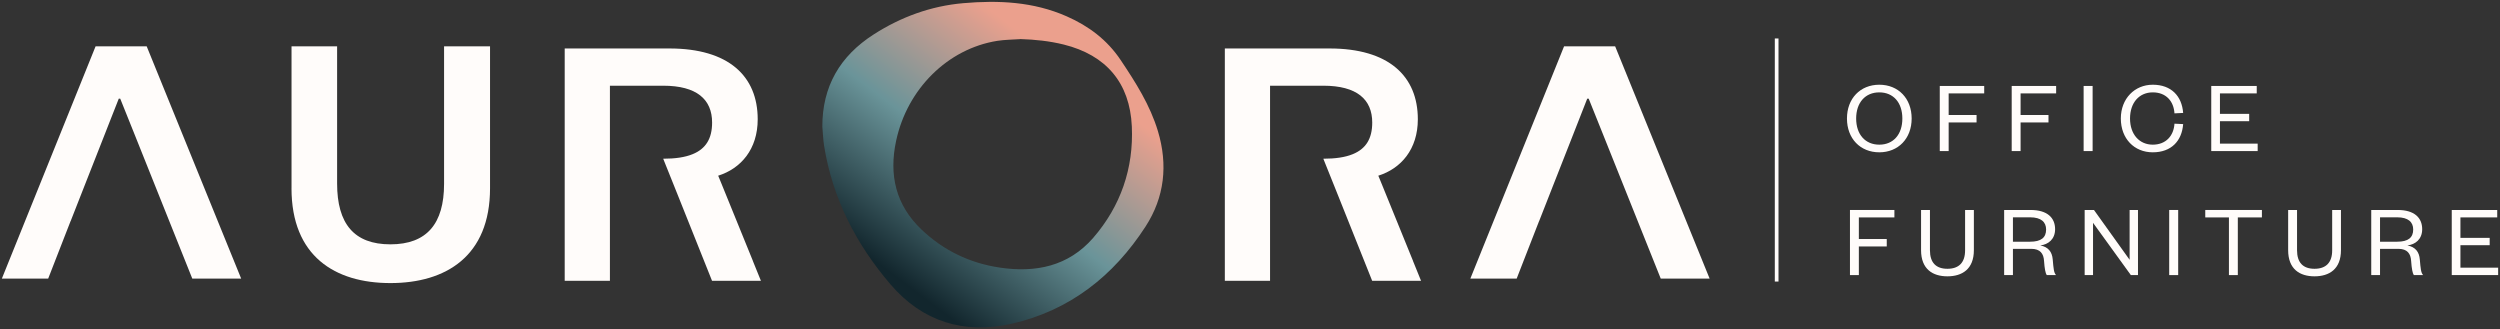
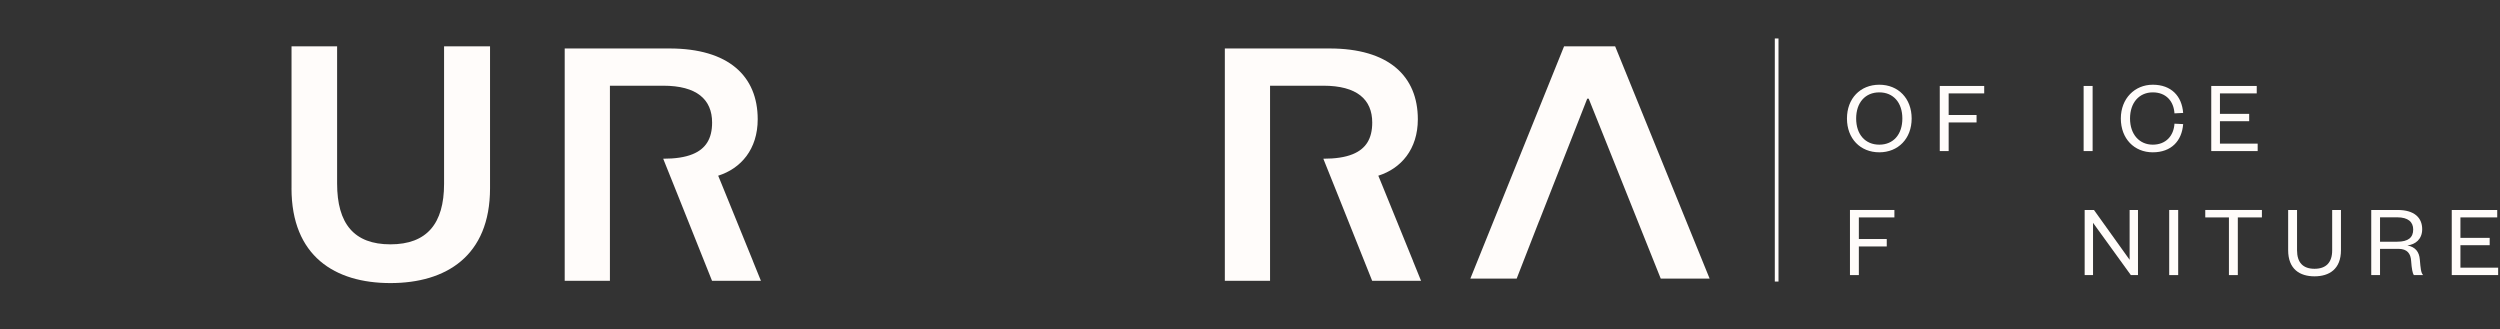
<svg xmlns="http://www.w3.org/2000/svg" width="676" height="89" viewBox="0 0 676 89" fill="none">
  <rect x="0" y="0" width="676" height="89" fill="#333333" stroke="none" />
  <g clip-path="url(#clip0_4313_524)">
-     <path d="M39.665 12.527H25.846L0.5 75.341H13.026L17.002 65.134L17.183 64.666L19.09 59.782H19.105L22.863 50.211L28.613 35.589L29.276 33.891L32.113 26.681H32.511L36.088 35.589L51.996 75.341H65.214L39.665 12.527Z" fill="#FFFCFA" />
    <path d="M436.744 12.527H422.925L397.579 75.341H410.105L414.081 65.134L414.262 64.666L416.17 59.782H416.184L419.942 50.211L425.692 35.589L426.356 33.891L429.185 26.681H429.583L433.16 35.589L449.068 75.341H462.286L436.737 12.527H436.744Z" fill="#FFFCFA" />
    <path d="M78.83 50.896V12.527H91.154V49.617C91.154 60.488 95.723 66.07 105.567 66.07C115.41 66.07 120.077 60.488 120.077 49.715V12.527H132.506V50.917C132.506 69.263 120.58 76.543 105.567 76.543C90.553 76.543 78.823 69.263 78.823 50.917V50.903L78.83 50.896Z" fill="#FFFCFA" />
    <path d="M382.09 70.57L373.476 49.401L372.694 47.508C378.821 45.58 383.383 40.382 383.383 32.25C383.383 20.583 375.516 13.107 359.525 13.107H331.195V75.928H343.421V23.175H357.834C366.881 23.175 371.052 26.863 371.052 33.144C371.052 37.483 369.347 40.256 365.749 41.702C363.709 42.534 361.097 42.918 357.827 42.918L361.9 53.069L371.031 75.921H384.249L382.076 70.57H382.09Z" fill="#FFFCFA" />
    <path d="M203.591 70.57L194.977 49.401L194.195 47.508C200.322 45.58 204.884 40.382 204.884 32.25C204.884 20.583 197.017 13.107 181.026 13.107H152.696V75.928H164.922V23.175H179.335C188.382 23.175 192.553 26.863 192.553 33.144C192.553 37.483 190.848 40.256 187.25 41.702C185.21 42.534 182.598 42.918 179.328 42.918L183.401 53.069L192.532 75.921H205.75L203.577 70.57H203.591Z" fill="#FFFCFA" />
-     <path d="M222.356 34.346C222.321 23.363 227.128 15.155 236.259 9.3C243.65 4.563 251.733 1.622 260.431 0.861C269.975 0.029 279.434 0.448 288.432 4.417C294.399 7.043 299.366 10.767 303.048 16.265C307.093 22.315 310.984 28.415 313.108 35.478C315.84 44.602 314.896 53.328 309.747 61.271C301.084 74.65 289.236 83.969 273.531 87.546C260.676 90.453 249.407 86.966 240.807 76.913C231.543 66.091 225.116 53.698 222.831 39.404C222.566 37.741 222.517 36.029 222.37 34.353L222.356 34.346ZM275.906 10.579C273.817 10.725 271.714 10.725 269.646 11.047C256.247 13.191 245.306 24.062 242.309 38.084C240.339 47.291 242.19 55.402 249.135 62.032C255.101 67.719 262.206 71.142 270.289 72.351C279.979 73.811 288.893 72.037 295.607 64.31C303.027 55.738 306.562 45.531 306.045 34.164C305.514 22.399 299.086 14.889 287.636 12.046C283.793 11.095 279.867 10.683 275.906 10.565V10.579Z" fill="url(#paint0_linear_4313_524)" />
    <path d="M508.165 41.185C503.023 41.185 499.418 37.469 499.418 32.047C499.418 26.626 503.023 22.909 508.165 22.909C513.307 22.909 516.912 26.626 516.912 32.047C516.912 37.469 513.279 41.185 508.165 41.185ZM508.165 24.977C504.364 24.977 501.905 27.744 501.905 32.047C501.905 36.351 504.364 39.117 508.165 39.117C511.965 39.117 514.397 36.351 514.397 32.047C514.397 27.744 511.965 24.977 508.165 24.977Z" fill="#FFFCFA" />
    <path d="M524.513 40.85V23.244H536.529V25.256H526.916V31.097H534.461V33.109H526.916V40.85H524.513Z" fill="#FFFCFA" />
-     <path d="M543.962 40.85V23.244H555.979V25.256H546.366V31.097H553.911V33.109H546.366V40.85H543.962Z" fill="#FFFCFA" />
    <path d="M565.843 23.244V40.85H563.412V23.244H565.843Z" fill="#FFFCFA" />
    <path d="M582.108 22.909C587.138 22.909 589.988 26.011 590.324 30.538L587.976 30.65C587.781 27.408 585.741 24.977 582.108 24.977C578.475 24.977 575.96 27.716 575.96 32.047C575.96 36.379 578.531 39.117 582.108 39.117C585.685 39.117 587.781 36.686 587.976 33.444L590.324 33.556C589.988 38.083 587.138 41.185 582.108 41.185C577.078 41.185 573.473 37.469 573.473 32.047C573.473 26.626 577.245 22.909 582.108 22.909Z" fill="#FFFCFA" />
    <path d="M610.472 40.85H597.924V23.244H610.22V25.256H600.272V30.789H608.18V32.773H600.272V38.837H610.472V40.85Z" fill="#FFFCFA" />
    <path d="M500.229 74.384V56.778H512.245V58.79H502.632V64.631H510.177V66.643H502.632V74.384H500.229Z" fill="#FFFCFA" />
-     <path d="M519.455 67.649V56.778H521.858V67.677C521.858 71.03 523.507 72.679 526.581 72.679C529.655 72.679 531.359 71.03 531.359 67.705V56.778H533.735V67.649C533.735 72.791 530.549 74.719 526.581 74.719C522.612 74.719 519.455 72.791 519.455 67.649Z" fill="#FFFCFA" />
-     <path d="M553.436 74.384C553.1 73.909 552.849 72.623 552.709 70.555C552.597 68.599 551.675 67.286 549.272 67.286H544.298V74.384H541.922V56.778H549.076C553.548 56.778 555.699 58.846 555.699 61.976C555.699 64.687 553.855 66.112 551.703 66.364C553.855 66.783 554.889 68.096 555.057 70.164C555.28 72.735 555.364 73.741 555.951 74.384H553.436ZM548.937 65.358C551.927 65.358 553.268 64.24 553.268 62.06C553.268 60.048 551.927 58.762 548.937 58.762H544.298V65.358H548.937Z" fill="#FFFCFA" />
    <path d="M575.848 70.248V56.778H578.112V74.384H576.183L565.955 60.243V74.384H563.692V56.778H566.207L575.848 70.248Z" fill="#FFFCFA" />
    <path d="M588.982 56.778V74.384H586.551V56.778H588.982Z" fill="#FFFCFA" />
    <path d="M602.703 74.384V58.79H596.304V56.778H611.618V58.79H605.106V74.384H602.703Z" fill="#FFFCFA" />
    <path d="M618.716 67.649V56.778H621.119V67.677C621.119 71.03 622.768 72.679 625.842 72.679C628.916 72.679 630.62 71.03 630.62 67.705V56.778H632.996V67.649C632.996 72.791 629.81 74.719 625.842 74.719C621.874 74.719 618.716 72.791 618.716 67.649Z" fill="#FFFCFA" />
    <path d="M652.697 74.384C652.362 73.909 652.11 72.623 651.97 70.555C651.859 68.599 650.936 67.286 648.533 67.286H643.559V74.384H641.184V56.778H648.338C652.809 56.778 654.961 58.846 654.961 61.976C654.961 64.687 653.116 66.112 650.964 66.364C653.116 66.783 654.15 68.096 654.318 70.164C654.541 72.735 654.625 73.741 655.212 74.384H652.697ZM648.198 65.358C651.188 65.358 652.529 64.24 652.529 62.06C652.529 60.048 651.188 58.762 648.198 58.762H643.559V65.358H648.198Z" fill="#FFFCFA" />
    <path d="M675.5 74.384H662.953V56.778H675.249V58.79H665.3V64.323H673.209V66.308H665.3V72.372H675.5V74.384Z" fill="#FFFCFA" />
    <path d="M480.408 10.403V76.13" stroke="#FFFCFA" stroke-miterlimit="10" />
  </g>
  <defs>
    <linearGradient id="paint0_linear_4313_524" x1="285.987" y1="16.468" x2="242.009" y2="74.706" gradientUnits="userSpaceOnUse">
      <stop stop-color="#EBA08D" />
      <stop offset="0.5" stop-color="#6A9499" />
      <stop offset="1" stop-color="#12262D" />
    </linearGradient>
    <clipPath id="clip0_4313_524">
      <rect width="675" height="88.027" fill="white" transform="translate(0.5 0.504)" />
    </clipPath>
  </defs>
</svg>